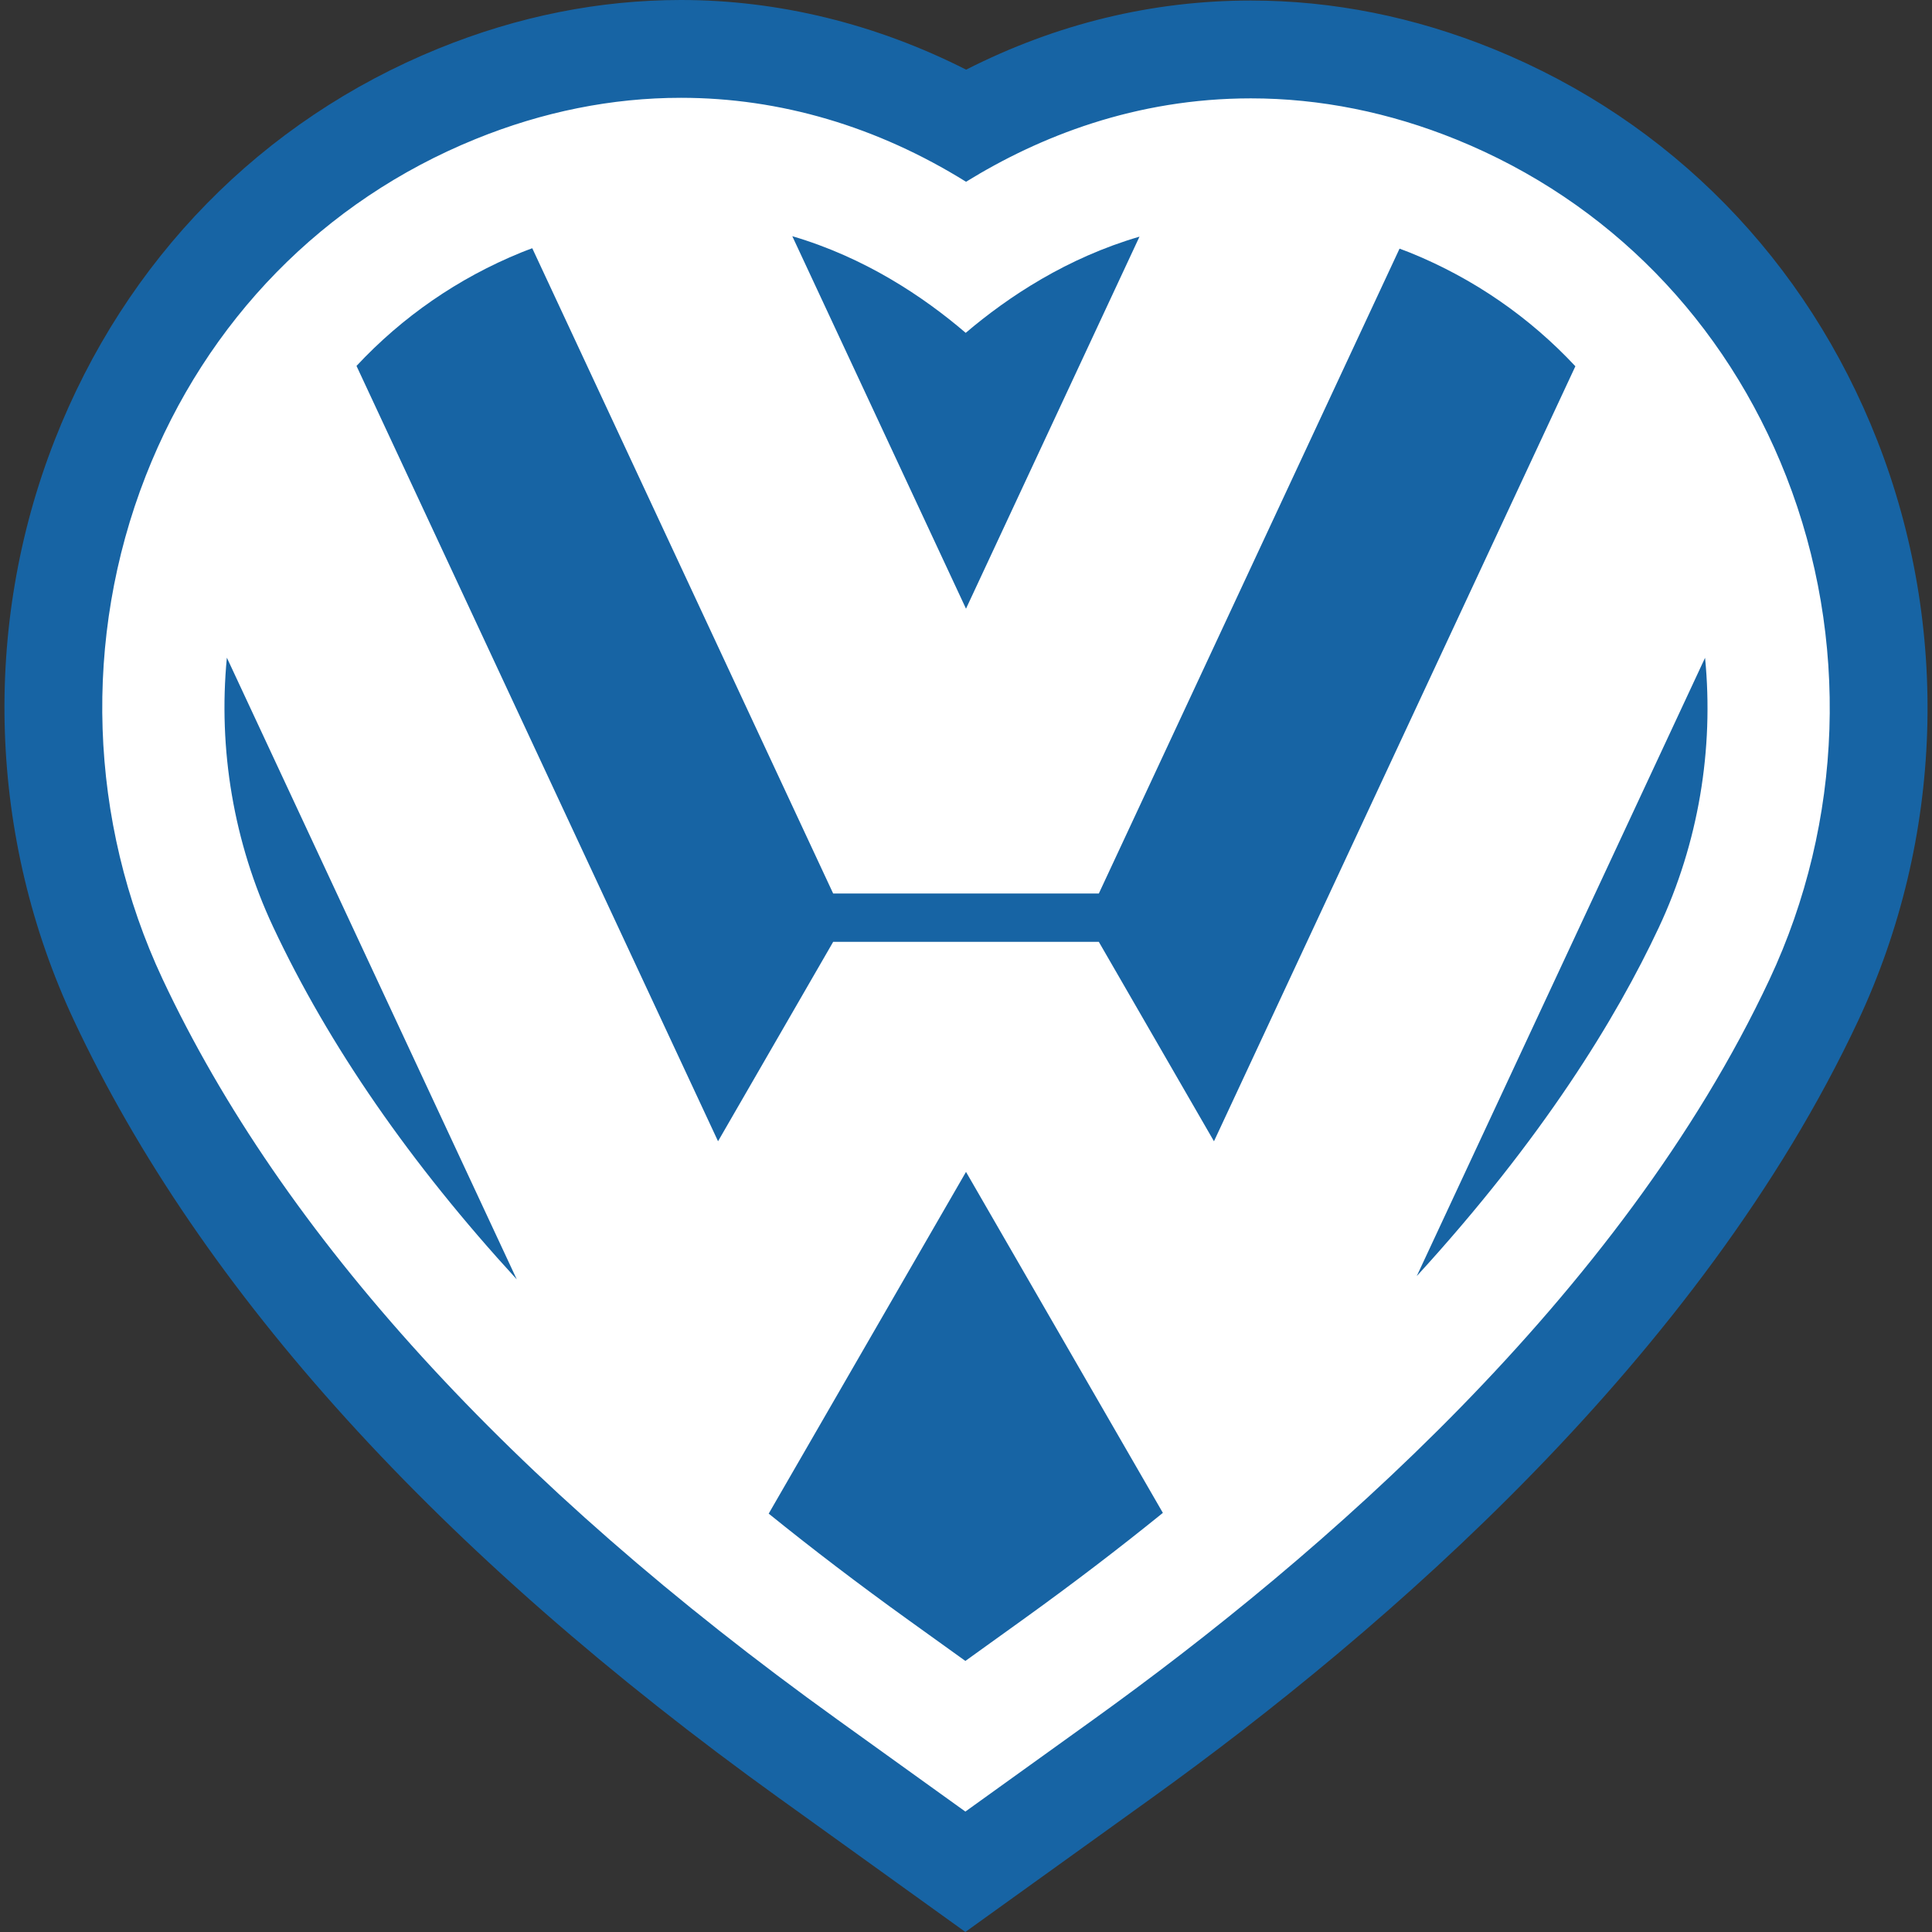
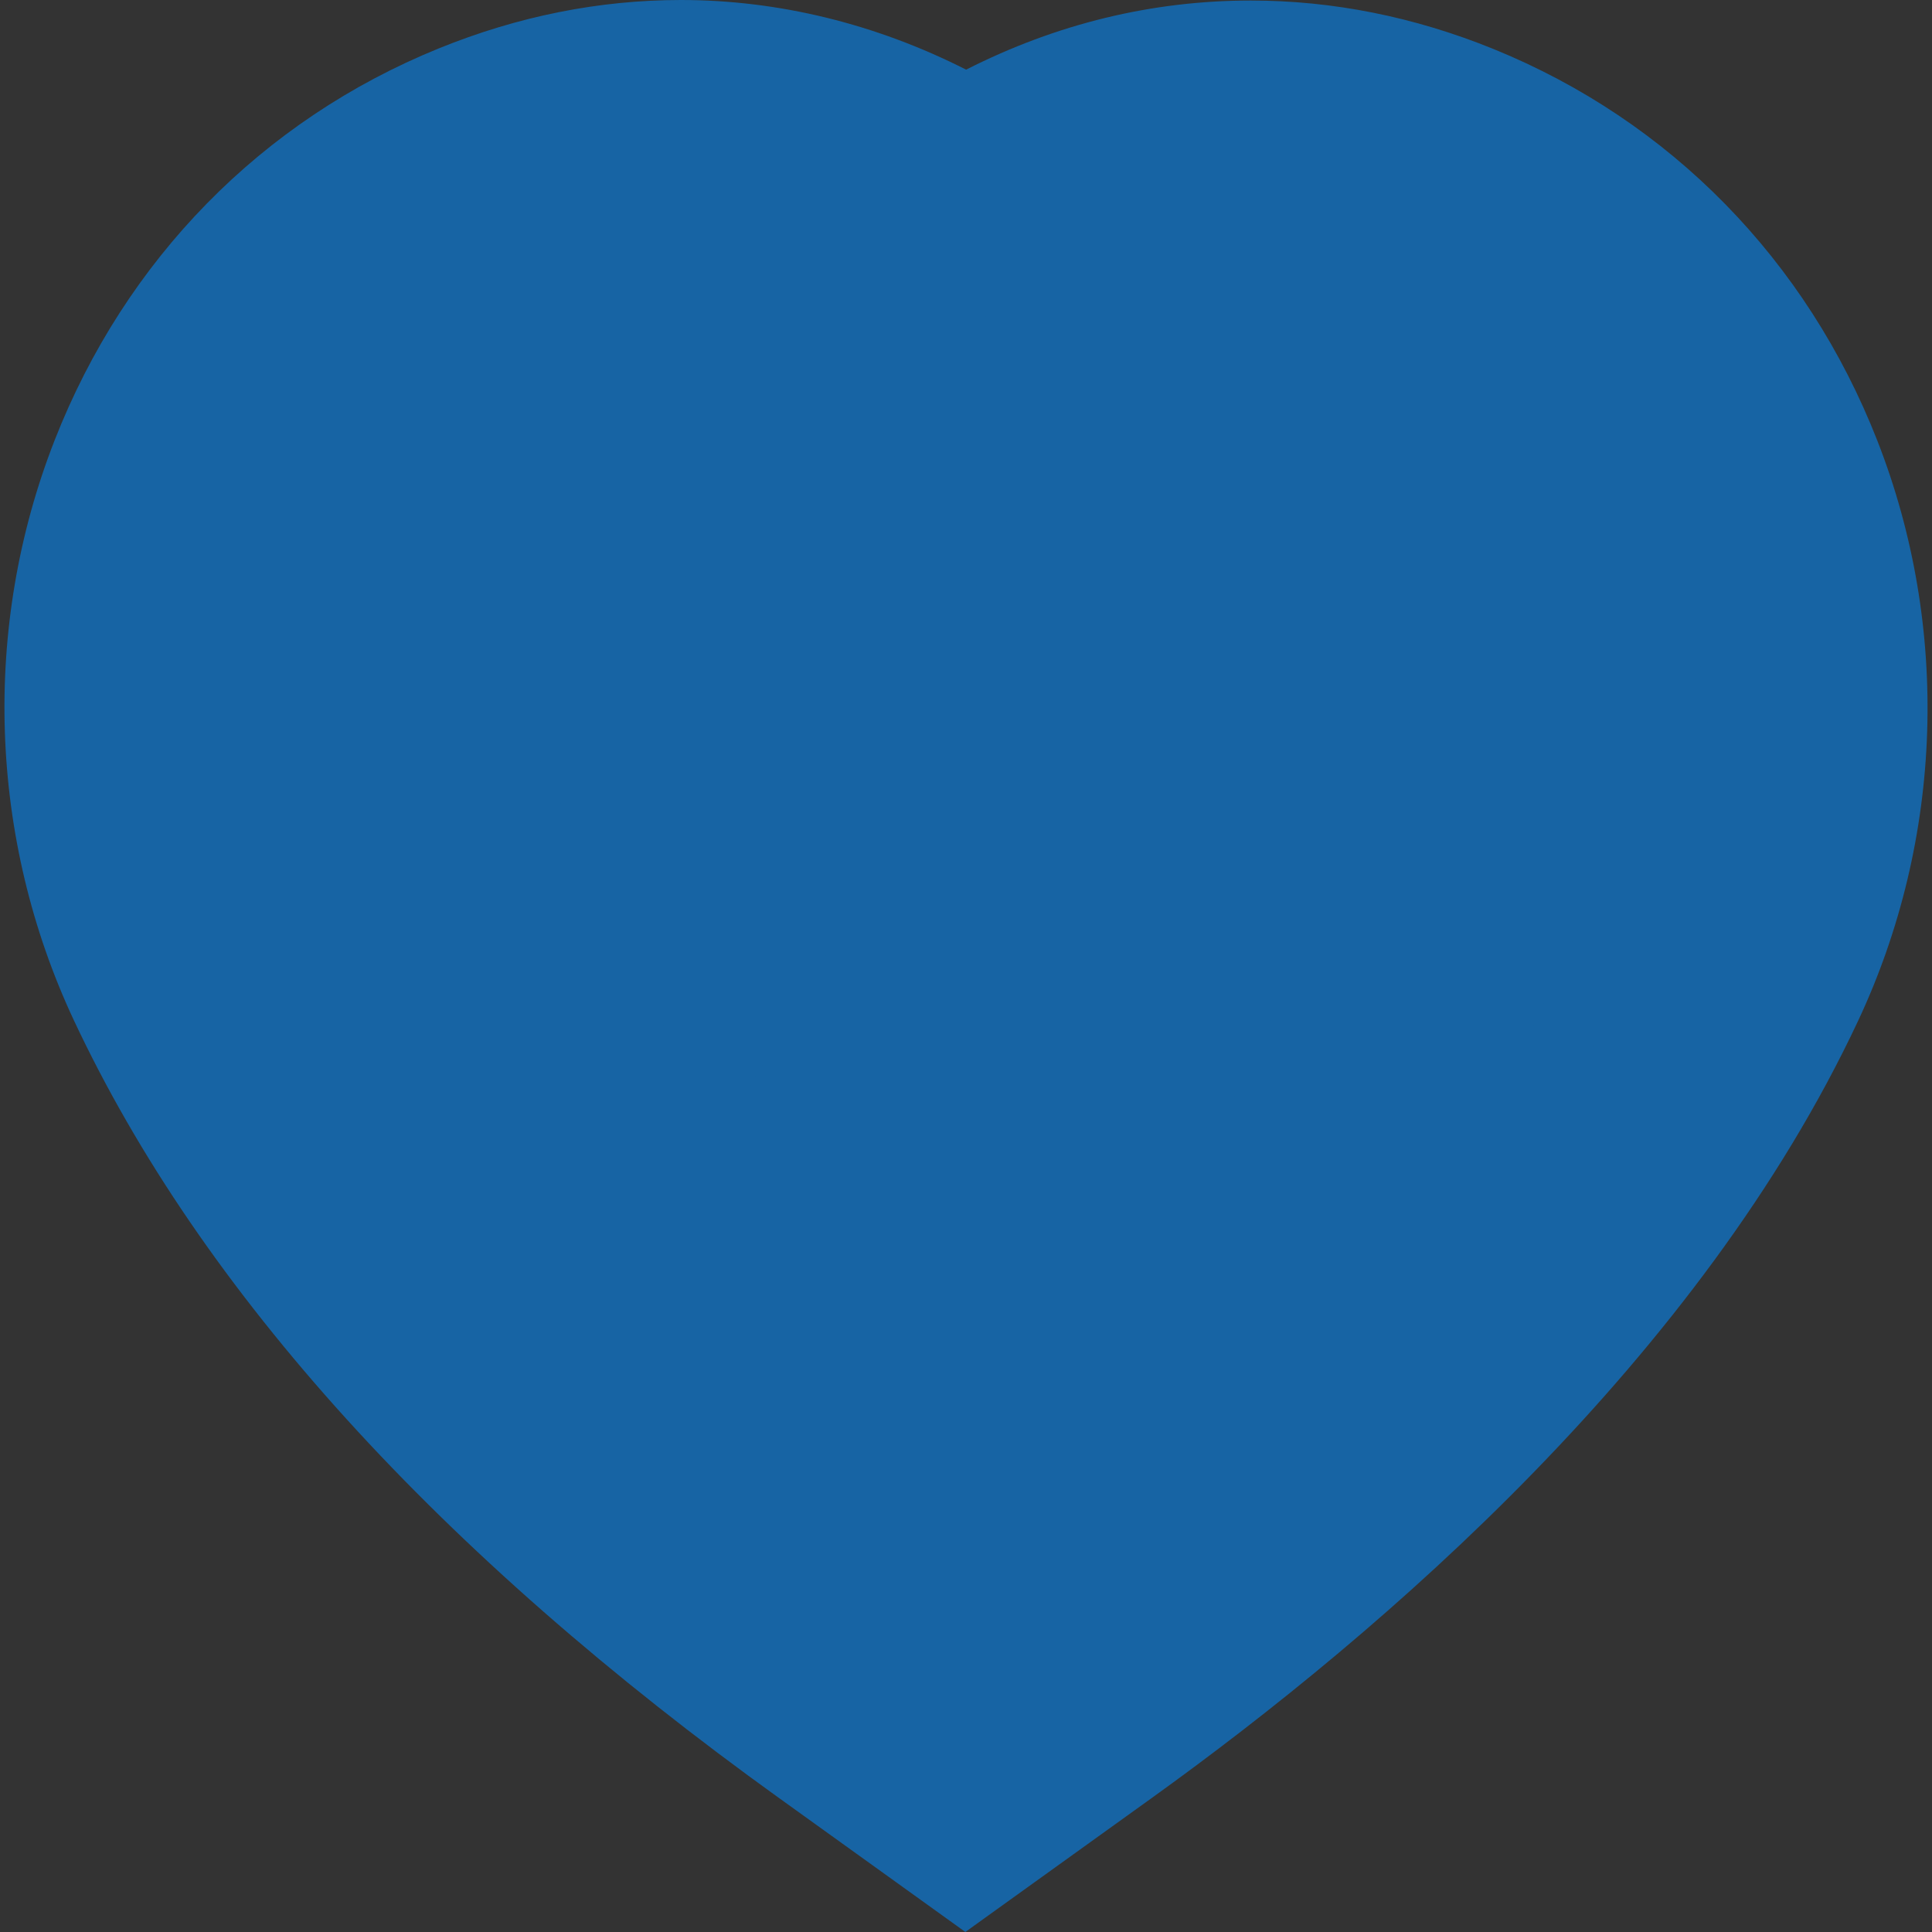
<svg xmlns="http://www.w3.org/2000/svg" id="Layer_1" viewBox="0 0 800 800">
  <rect x="0" y="0" width="800" height="800" fill="#333333" stroke="none" />
  <defs>
    <style>.cls-1{fill:#fff;}.cls-2{fill:#1764a4;}</style>
  </defs>
  <path class="cls-2" d="M322.91,744.77C181.63,643.2,83.29,534.79,30.62,422.55-4.73,347.16-7.64,259.59,22.63,182.29,51.94,107.43,108.42,49.82,181.65,20.06,214.37,6.75,248.13,0,281.97,0c40.39,0,80.76,9.91,118.08,28.84C437.51,9.83,477.07,.22,517.96,.22c33.88,0,67.67,6.75,100.43,20.06,73.23,29.77,129.68,87.39,158.99,162.23,30.26,77.3,27.35,164.86-7.99,240.22-65.22,139.1-195.24,251.9-292.83,322.04l-76.83,55.22-76.82-55.23Z" />
-   <path class="cls-1" d="M346.55,711.89c-135.6-97.49-229.56-200.62-279.26-306.54-30.65-65.37-33.18-141.28-6.95-208.29,25.22-64.41,73.71-113.94,136.55-139.47,27.86-11.34,56.5-17.09,85.08-17.09,41.12,0,81.31,11.92,118.05,34.77,30.32-18.71,70.12-34.54,117.94-34.54,28.62,0,57.28,5.75,85.18,17.08,62.83,25.54,111.31,75.08,136.52,139.48,26.23,67.01,23.7,142.92-6.94,208.27-61.52,131.21-186.11,239.01-279.79,306.34l-53.19,38.23-53.18-38.23Z" />
  <g>
    <path class="cls-2" d="M400,252.05l71.84-154.06c-29.98,8.76-54.29,24.81-71.96,39.84-17.61-15.09-41.86-31.23-71.81-40.03l71.93,154.25Z" />
-     <path class="cls-2" d="M213.98,529.76L93.94,272.33c-3.65,37.86,2.78,76.54,19.18,111.51,23.05,49.12,56.78,97.87,100.86,145.92Z" />
    <path class="cls-2" d="M297.32,472.58l47.68-82.58h110l47.68,82.58,149.65-320.92c-18.93-20.25-41.99-36.28-68.24-46.96-1.52-.62-3.05-1.16-4.57-1.74l-124.52,267.03h-110L220.4,102.79c-1.49,.56-2.97,1.09-4.45,1.7-26.29,10.68-49.39,26.74-68.33,47.03l149.71,321.06Z" />
-     <path class="cls-2" d="M400,485.26l-81.7,141.5c18.27,14.77,37.53,29.44,57.8,44.01l23.64,16.99,23.64-16.99c20.85-14.99,40.19-29.78,58.14-44.32l-81.52-141.2Z" />
    <path class="cls-2" d="M586.64,528.41c52.08-56.88,82.51-106.54,100.24-144.35,16.42-35.01,22.85-73.77,19.15-111.68l-119.39,256.04Z" />
  </g>
</svg>